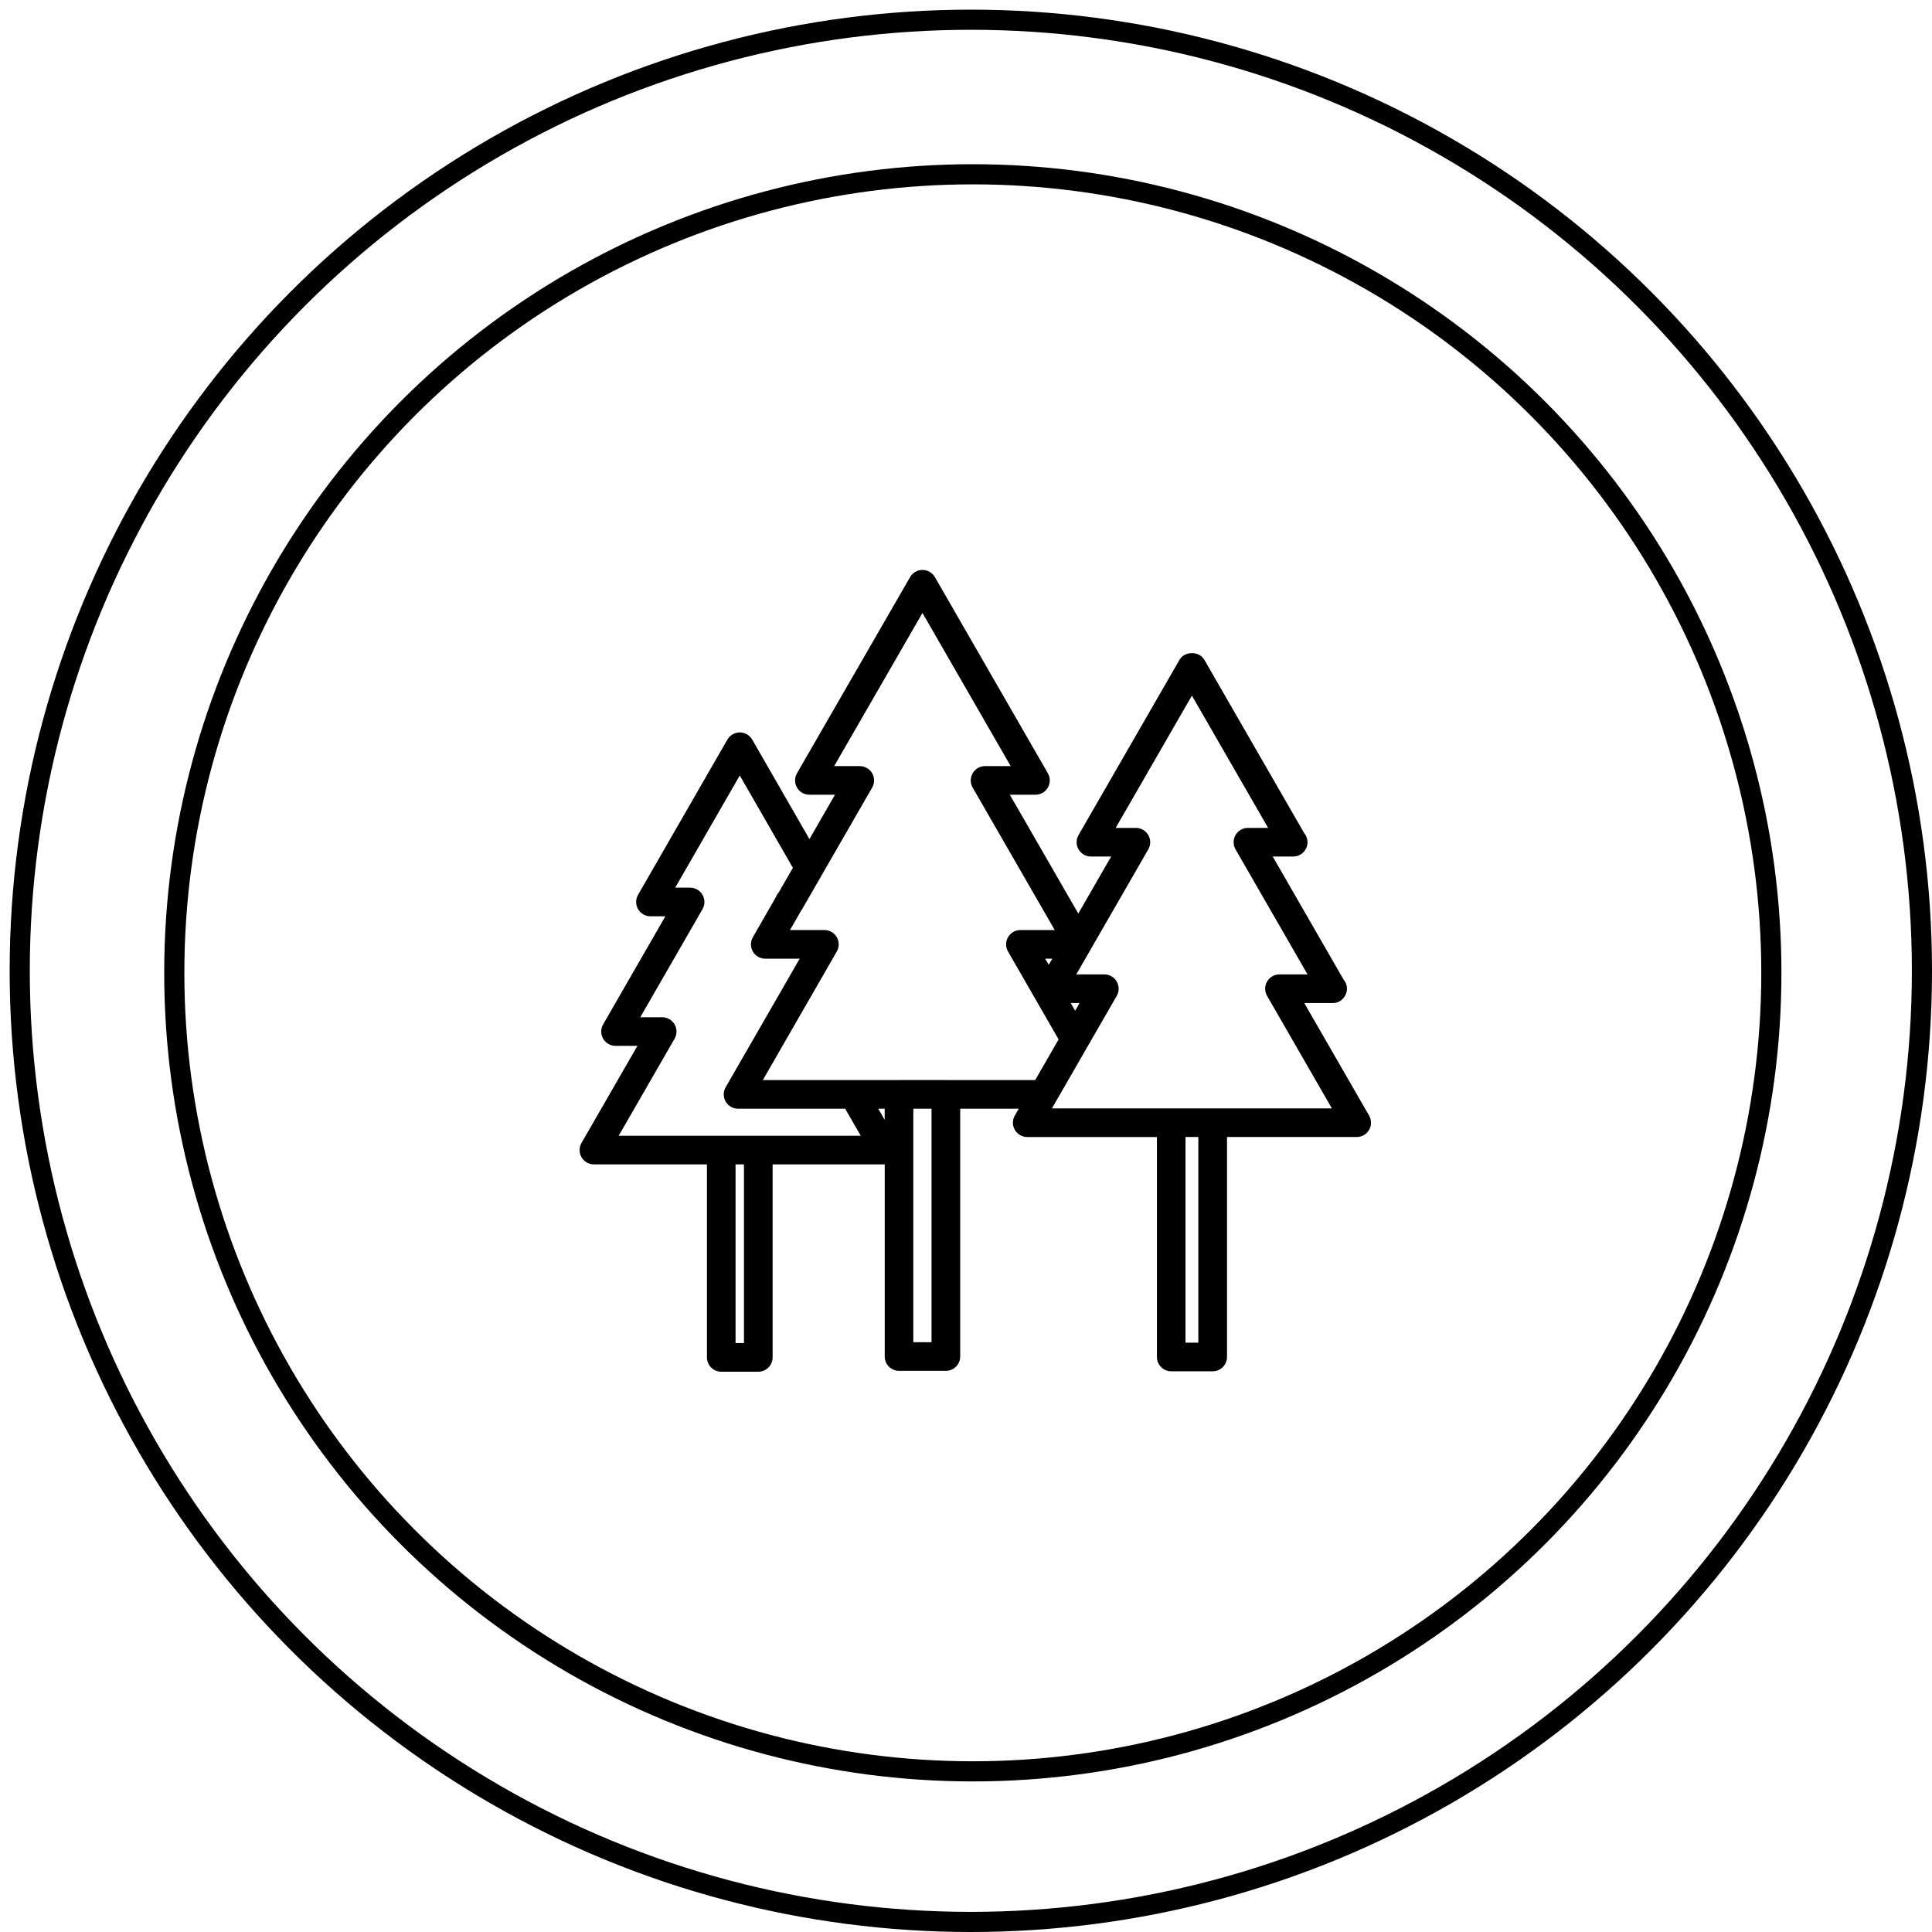
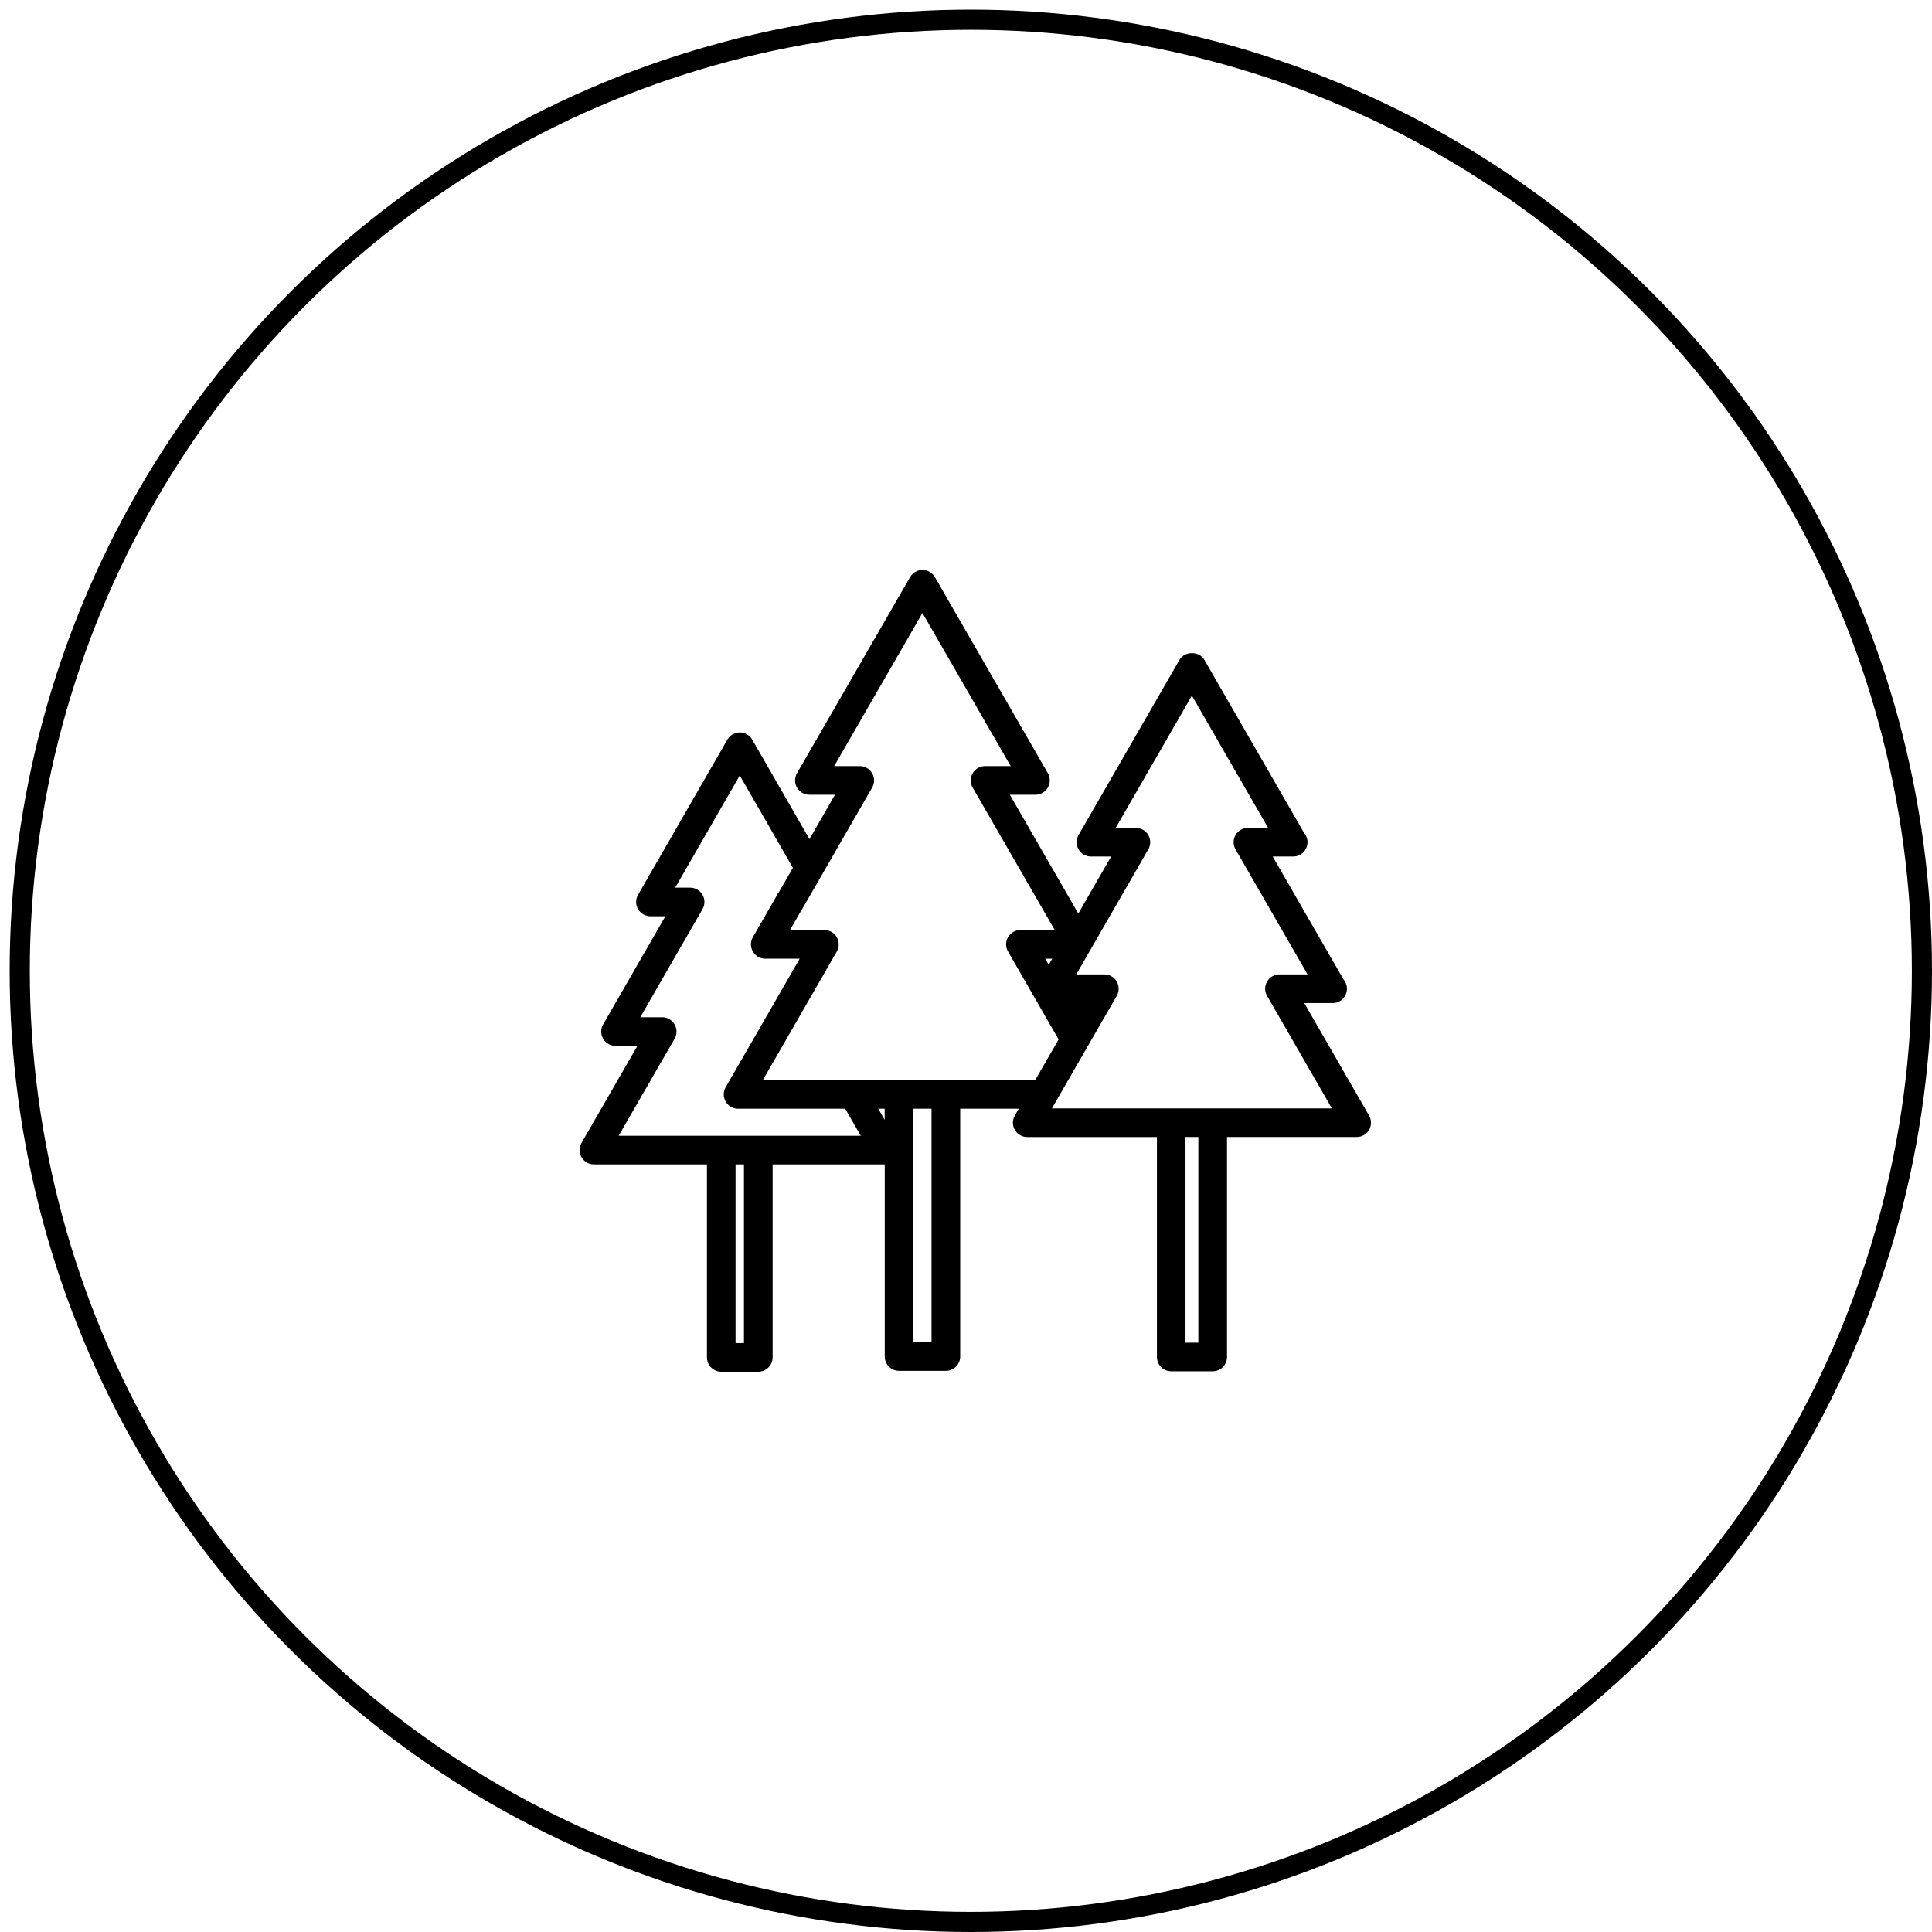
<svg xmlns="http://www.w3.org/2000/svg" width="200" height="200" viewBox="0 0 200 200" fill="none">
  <rect x="0" y="0" width="200" height="200" fill="#808080" stroke="none" />
  <g clip-path="url(#clip0_65_137)">
    <rect width="200" height="200" transform="translate(0 200) rotate(-90)" fill="white" />
    <circle cx="100.5" cy="100.5" r="98.458" stroke="black" stroke-width="2.084" />
-     <circle cx="100.706" cy="100.706" r="82.664" stroke="black" stroke-width="2.085" />
-     <path d="M141.726 115.482L135.016 103.833H137.923C137.927 103.833 137.933 103.833 137.938 103.833C138.731 103.876 139.435 103.175 139.435 102.351C139.435 101.982 139.3 101.644 139.077 101.386L131.751 88.668H133.841C133.851 88.668 133.86 88.667 133.871 88.668C134.689 88.668 135.353 88.005 135.353 87.186C135.353 86.817 135.218 86.479 134.996 86.221L124.672 68.299C124.143 67.382 122.633 67.382 122.104 68.299L111.65 86.446C111.386 86.906 111.386 87.469 111.652 87.927C111.917 88.386 112.406 88.668 112.935 88.668H115.025L111.625 94.571L104.537 82.27H107.191C107.72 82.27 108.209 81.988 108.474 81.529C108.739 81.071 108.739 80.507 108.476 80.048L96.781 59.743C96.515 59.283 96.025 59 95.496 59C94.967 59 94.477 59.282 94.213 59.741L82.504 80.046C82.239 80.506 82.24 81.071 82.504 81.529C82.769 81.988 83.258 82.27 83.787 82.27H86.439L83.793 86.864L77.869 76.563C77.606 76.104 77.115 75.821 76.584 75.821C76.054 75.821 75.564 76.104 75.299 76.563L66.051 92.631C65.787 93.091 65.787 93.654 66.052 94.113C66.316 94.571 66.807 94.853 67.336 94.853H68.879L62.436 106.045C62.172 106.504 62.172 107.067 62.437 107.527C62.703 107.985 63.192 108.266 63.721 108.266H65.987L60.198 118.315C59.934 118.775 59.934 119.338 60.199 119.796C60.465 120.255 60.954 120.537 61.483 120.537H73.183V140.518C73.183 141.337 73.847 142 74.665 142H78.499C79.317 142 79.981 141.337 79.981 140.518V120.539H91.587V140.427C91.587 141.247 92.251 141.91 93.069 141.91H97.918C98.736 141.91 99.4 141.247 99.4 140.427V114.773H105.461L105.052 115.483C104.788 115.942 104.788 116.506 105.053 116.964C105.319 117.423 105.808 117.705 106.337 117.705H119.764V140.473C119.764 141.293 120.428 141.956 121.246 141.956H125.538C126.356 141.956 127.02 141.293 127.02 140.473V117.703H140.447C140.976 117.703 141.465 117.422 141.73 116.962C141.99 116.506 141.991 115.941 141.726 115.482ZM77.014 139.036H76.144V120.54H77.014V139.036ZM64.045 117.574L69.835 107.525C70.098 107.066 70.098 106.503 69.833 106.045C69.568 105.585 69.079 105.304 68.55 105.304H66.282L72.725 94.112C72.989 93.653 72.989 93.089 72.723 92.63C72.458 92.172 71.969 91.89 71.44 91.89H69.897L76.581 80.276L82.08 89.838L80.602 92.403C80.546 92.468 80.487 92.531 80.441 92.606C80.396 92.68 80.368 92.762 80.337 92.842L77.934 97.023C77.671 97.482 77.672 98.046 77.936 98.504C78.2 98.962 78.69 99.243 79.219 99.243H82.783L75.12 112.553C74.856 113.012 74.856 113.575 75.121 114.035C75.387 114.493 75.876 114.775 76.405 114.775H87.494L89.107 117.576L64.045 117.574ZM91.582 115.931L90.915 114.773H91.582V115.931ZM96.432 138.944H94.546V114.773H96.432V138.944ZM97.936 111.809C97.929 111.809 97.923 111.804 97.914 111.804H93.064C93.057 111.804 93.051 111.809 93.042 111.809H78.968L86.629 98.493C86.891 98.034 86.888 97.472 86.623 97.016C86.358 96.558 85.87 96.277 85.341 96.277H81.781L82.938 94.265C82.975 94.216 83.009 94.164 83.04 94.111L90.287 81.531C90.552 81.072 90.55 80.509 90.287 80.049C90.021 79.59 89.532 79.308 89.003 79.308H86.352L95.493 63.454L104.626 79.305H101.973C101.444 79.305 100.955 79.587 100.69 80.046C100.425 80.504 100.425 81.068 100.688 81.527L109.185 96.276H105.634C105.105 96.276 104.616 96.558 104.351 97.016C104.085 97.475 104.085 98.038 104.349 98.498L109.587 107.601L107.164 111.807L97.936 111.809ZM108.934 99.24L108.564 99.88L108.197 99.24H108.934ZM124.051 138.991H122.723V117.703H124.051V138.991ZM125.534 114.739H121.241H108.896L115.606 103.091C115.87 102.631 115.87 102.068 115.605 101.61C115.339 101.151 114.85 100.869 114.321 100.869H111.415L118.871 87.925C119.135 87.466 119.135 86.903 118.87 86.445C118.604 85.985 118.115 85.704 117.586 85.704H115.496L123.386 72.009L131.275 85.704H129.186C128.656 85.704 128.167 85.985 127.902 86.445C127.637 86.903 127.637 87.466 127.9 87.925L135.357 100.869H132.451C131.922 100.869 131.432 101.151 131.167 101.61C130.902 102.068 130.902 102.631 131.166 103.091L137.875 114.739H125.534ZM110.838 103.833H111.757L111.298 104.632L110.838 103.833Z" fill="black" />
+     <path d="M141.726 115.482L135.016 103.833H137.923C137.927 103.833 137.933 103.833 137.938 103.833C138.731 103.876 139.435 103.175 139.435 102.351C139.435 101.982 139.3 101.644 139.077 101.386L131.751 88.668H133.841C133.851 88.668 133.86 88.667 133.871 88.668C134.689 88.668 135.353 88.005 135.353 87.186C135.353 86.817 135.218 86.479 134.996 86.221L124.672 68.299C124.143 67.382 122.633 67.382 122.104 68.299L111.65 86.446C111.386 86.906 111.386 87.469 111.652 87.927C111.917 88.386 112.406 88.668 112.935 88.668H115.025L111.625 94.571L104.537 82.27H107.191C107.72 82.27 108.209 81.988 108.474 81.529C108.739 81.071 108.739 80.507 108.476 80.048L96.781 59.743C96.515 59.283 96.025 59 95.496 59C94.967 59 94.477 59.282 94.213 59.741L82.504 80.046C82.239 80.506 82.24 81.071 82.504 81.529C82.769 81.988 83.258 82.27 83.787 82.27H86.439L83.793 86.864L77.869 76.563C77.606 76.104 77.115 75.821 76.584 75.821C76.054 75.821 75.564 76.104 75.299 76.563L66.051 92.631C65.787 93.091 65.787 93.654 66.052 94.113C66.316 94.571 66.807 94.853 67.336 94.853H68.879L62.436 106.045C62.172 106.504 62.172 107.067 62.437 107.527C62.703 107.985 63.192 108.266 63.721 108.266H65.987L60.198 118.315C59.934 118.775 59.934 119.338 60.199 119.796C60.465 120.255 60.954 120.537 61.483 120.537H73.183V140.518C73.183 141.337 73.847 142 74.665 142H78.499C79.317 142 79.981 141.337 79.981 140.518V120.539H91.587V140.427C91.587 141.247 92.251 141.91 93.069 141.91H97.918C98.736 141.91 99.4 141.247 99.4 140.427V114.773H105.461L105.052 115.483C104.788 115.942 104.788 116.506 105.053 116.964C105.319 117.423 105.808 117.705 106.337 117.705H119.764V140.473C119.764 141.293 120.428 141.956 121.246 141.956H125.538C126.356 141.956 127.02 141.293 127.02 140.473V117.703H140.447C140.976 117.703 141.465 117.422 141.73 116.962C141.99 116.506 141.991 115.941 141.726 115.482ZM77.014 139.036H76.144V120.54H77.014V139.036ZM64.045 117.574L69.835 107.525C70.098 107.066 70.098 106.503 69.833 106.045C69.568 105.585 69.079 105.304 68.55 105.304H66.282L72.725 94.112C72.989 93.653 72.989 93.089 72.723 92.63C72.458 92.172 71.969 91.89 71.44 91.89H69.897L76.581 80.276L82.08 89.838L80.602 92.403C80.546 92.468 80.487 92.531 80.441 92.606C80.396 92.68 80.368 92.762 80.337 92.842L77.934 97.023C77.671 97.482 77.672 98.046 77.936 98.504C78.2 98.962 78.69 99.243 79.219 99.243H82.783L75.12 112.553C74.856 113.012 74.856 113.575 75.121 114.035C75.387 114.493 75.876 114.775 76.405 114.775H87.494L89.107 117.576L64.045 117.574ZM91.582 115.931L90.915 114.773H91.582V115.931ZM96.432 138.944H94.546V114.773H96.432V138.944ZM97.936 111.809C97.929 111.809 97.923 111.804 97.914 111.804H93.064C93.057 111.804 93.051 111.809 93.042 111.809H78.968L86.629 98.493C86.891 98.034 86.888 97.472 86.623 97.016C86.358 96.558 85.87 96.277 85.341 96.277H81.781L82.938 94.265C82.975 94.216 83.009 94.164 83.04 94.111L90.287 81.531C90.552 81.072 90.55 80.509 90.287 80.049C90.021 79.59 89.532 79.308 89.003 79.308H86.352L95.493 63.454L104.626 79.305H101.973C101.444 79.305 100.955 79.587 100.69 80.046C100.425 80.504 100.425 81.068 100.688 81.527L109.185 96.276H105.634C105.105 96.276 104.616 96.558 104.351 97.016C104.085 97.475 104.085 98.038 104.349 98.498L109.587 107.601L107.164 111.807L97.936 111.809ZM108.934 99.24L108.564 99.88L108.197 99.24H108.934ZM124.051 138.991H122.723V117.703H124.051V138.991ZM125.534 114.739H121.241H108.896L115.606 103.091C115.87 102.631 115.87 102.068 115.605 101.61C115.339 101.151 114.85 100.869 114.321 100.869H111.415L118.871 87.925C119.135 87.466 119.135 86.903 118.87 86.445C118.604 85.985 118.115 85.704 117.586 85.704H115.496L123.386 72.009L131.275 85.704H129.186C128.656 85.704 128.167 85.985 127.902 86.445C127.637 86.903 127.637 87.466 127.9 87.925L135.357 100.869H132.451C131.922 100.869 131.432 101.151 131.167 101.61C130.902 102.068 130.902 102.631 131.166 103.091L137.875 114.739H125.534ZM110.838 103.833L111.298 104.632L110.838 103.833Z" fill="black" />
  </g>
  <defs>
    <clipPath id="clip0_65_137">
      <rect width="200" height="200" fill="white" transform="translate(0 200) rotate(-90)" />
    </clipPath>
  </defs>
</svg>